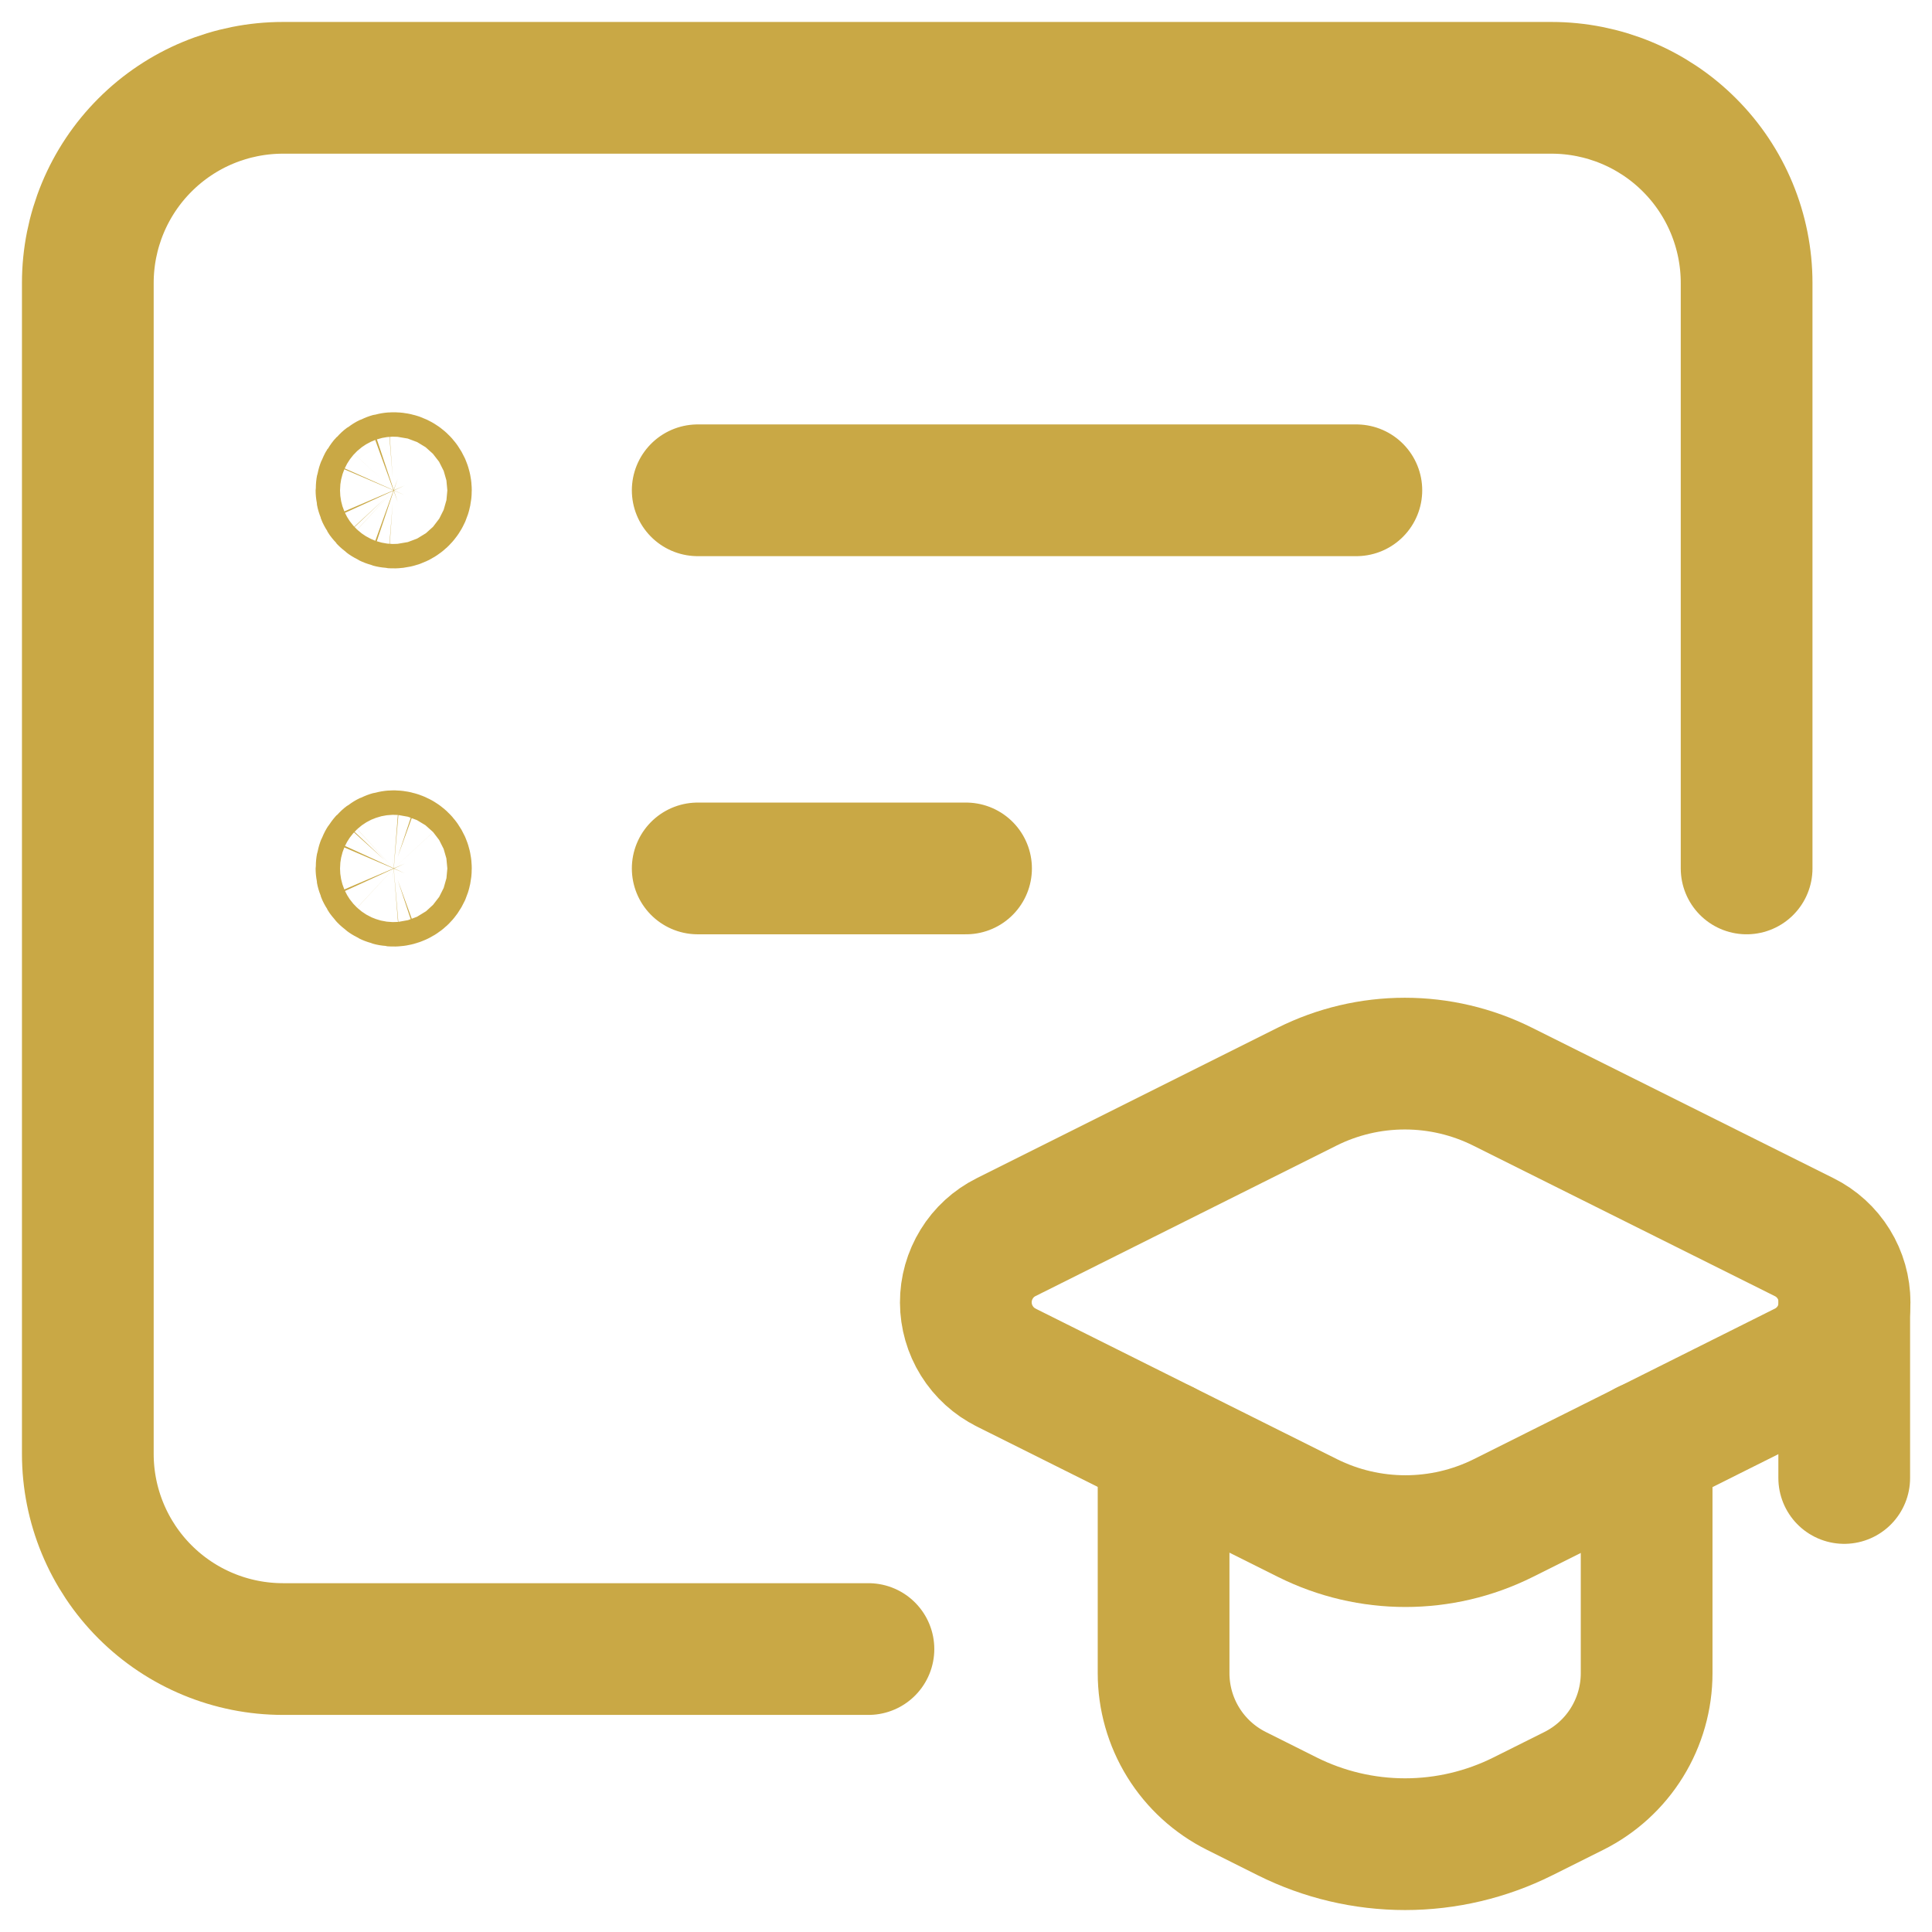
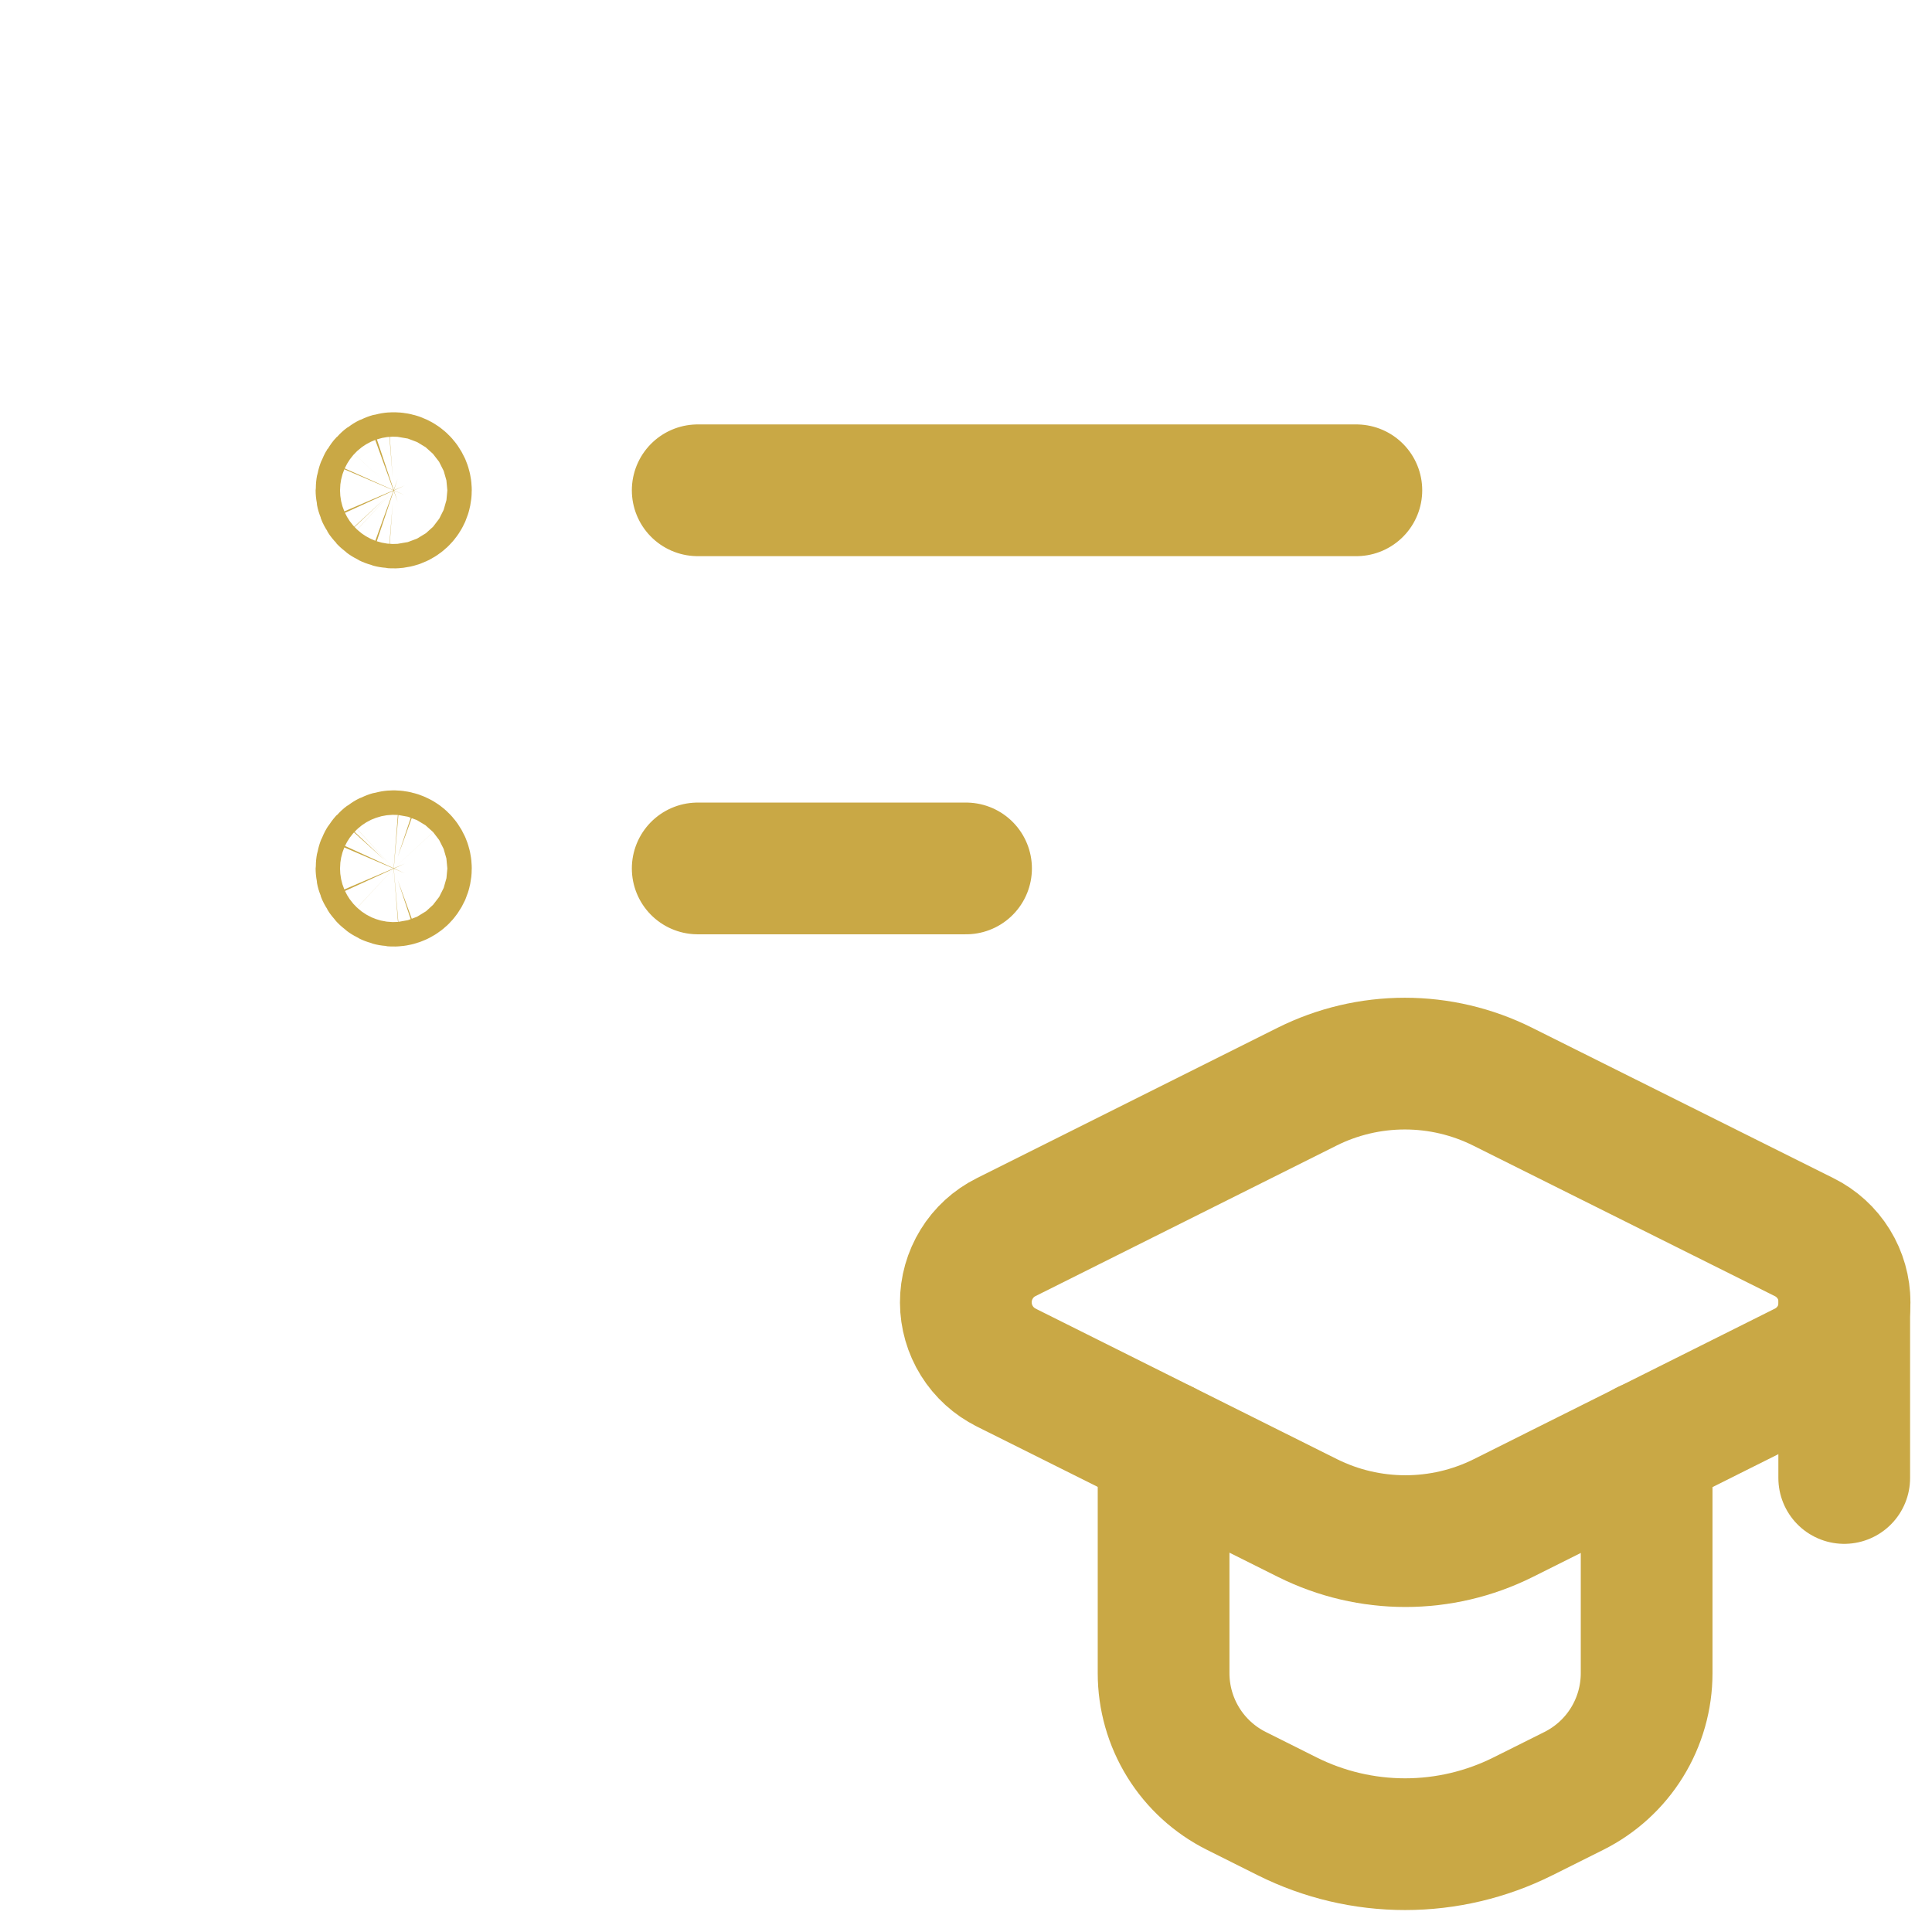
<svg xmlns="http://www.w3.org/2000/svg" width="44" height="44" viewBox="0 0 44 44" fill="none">
  <path d="M26.5 32.937V38.105C26.5 38.662 26.655 39.208 26.948 39.682C27.241 40.156 27.66 40.538 28.158 40.787L29.317 41.367C30.15 41.783 31.068 42 32 42C32.931 42 33.849 41.783 34.682 41.367L35.843 40.787C36.341 40.538 36.76 40.156 37.053 39.682C37.346 39.208 37.501 38.662 37.501 38.105V32.937" stroke="#C9A845" stroke-width="3" stroke-linecap="round" stroke-linejoin="round" />
  <path d="M22.917 31.146L29.779 34.573C31.182 35.273 32.833 35.273 34.236 34.573L41.09 31.146C41.366 31.009 41.599 30.797 41.761 30.534C41.923 30.272 42.009 29.97 42.009 29.661C42.009 29.352 41.923 29.05 41.761 28.788C41.599 28.525 41.366 28.313 41.09 28.176L34.223 24.749C33.531 24.403 32.768 24.223 31.994 24.223C31.221 24.223 30.458 24.403 29.766 24.749L22.912 28.176C22.636 28.314 22.404 28.526 22.243 28.789C22.081 29.052 21.995 29.355 21.996 29.663C21.997 29.972 22.084 30.274 22.247 30.536C22.41 30.798 22.642 31.009 22.919 31.146H22.917Z" stroke="#C9A845" stroke-width="3" stroke-linecap="round" stroke-linejoin="round" />
-   <path d="M39.778 19.778V6.445C39.778 5.266 39.31 4.135 38.476 3.302C37.643 2.468 36.512 2 35.333 2H6.445C5.266 2 4.135 2.468 3.302 3.302C2.468 4.135 2 5.266 2 6.445V33.112C2 34.291 2.469 35.421 3.302 36.254C4.136 37.088 5.266 37.556 6.445 37.556H19.778" stroke="#C9A845" stroke-width="3" stroke-linecap="round" stroke-linejoin="round" />
  <path d="M15.89 19.778H22.001M15.89 11.166H30.89M42.001 29.66V33.66M8.944 20.056C8.982 20.059 9.021 20.054 9.057 20.041C9.093 20.029 9.127 20.009 9.155 19.983C9.183 19.957 9.205 19.925 9.221 19.89C9.236 19.855 9.244 19.817 9.244 19.779C9.244 19.74 9.236 19.702 9.221 19.667C9.205 19.632 9.183 19.6 9.155 19.574C9.127 19.548 9.093 19.528 9.057 19.516C9.021 19.503 8.982 19.498 8.944 19.501C8.874 19.507 8.809 19.538 8.762 19.59C8.714 19.641 8.688 19.709 8.688 19.779C8.688 19.849 8.714 19.916 8.762 19.968C8.809 20.019 8.874 20.05 8.944 20.056ZM8.944 11.444C8.982 11.447 9.021 11.442 9.057 11.43C9.093 11.417 9.127 11.397 9.155 11.371C9.183 11.345 9.205 11.314 9.221 11.278C9.236 11.243 9.244 11.205 9.244 11.167C9.244 11.129 9.236 11.091 9.221 11.056C9.205 11.021 9.183 10.989 9.155 10.963C9.127 10.937 9.093 10.917 9.057 10.904C9.021 10.892 8.982 10.887 8.944 10.89C8.874 10.895 8.809 10.927 8.762 10.978C8.714 11.03 8.688 11.097 8.688 11.167C8.688 11.237 8.714 11.305 8.762 11.356C8.809 11.407 8.874 11.439 8.944 11.444Z" stroke="#C9A845" stroke-width="3" stroke-linecap="round" stroke-linejoin="round" />
</svg>